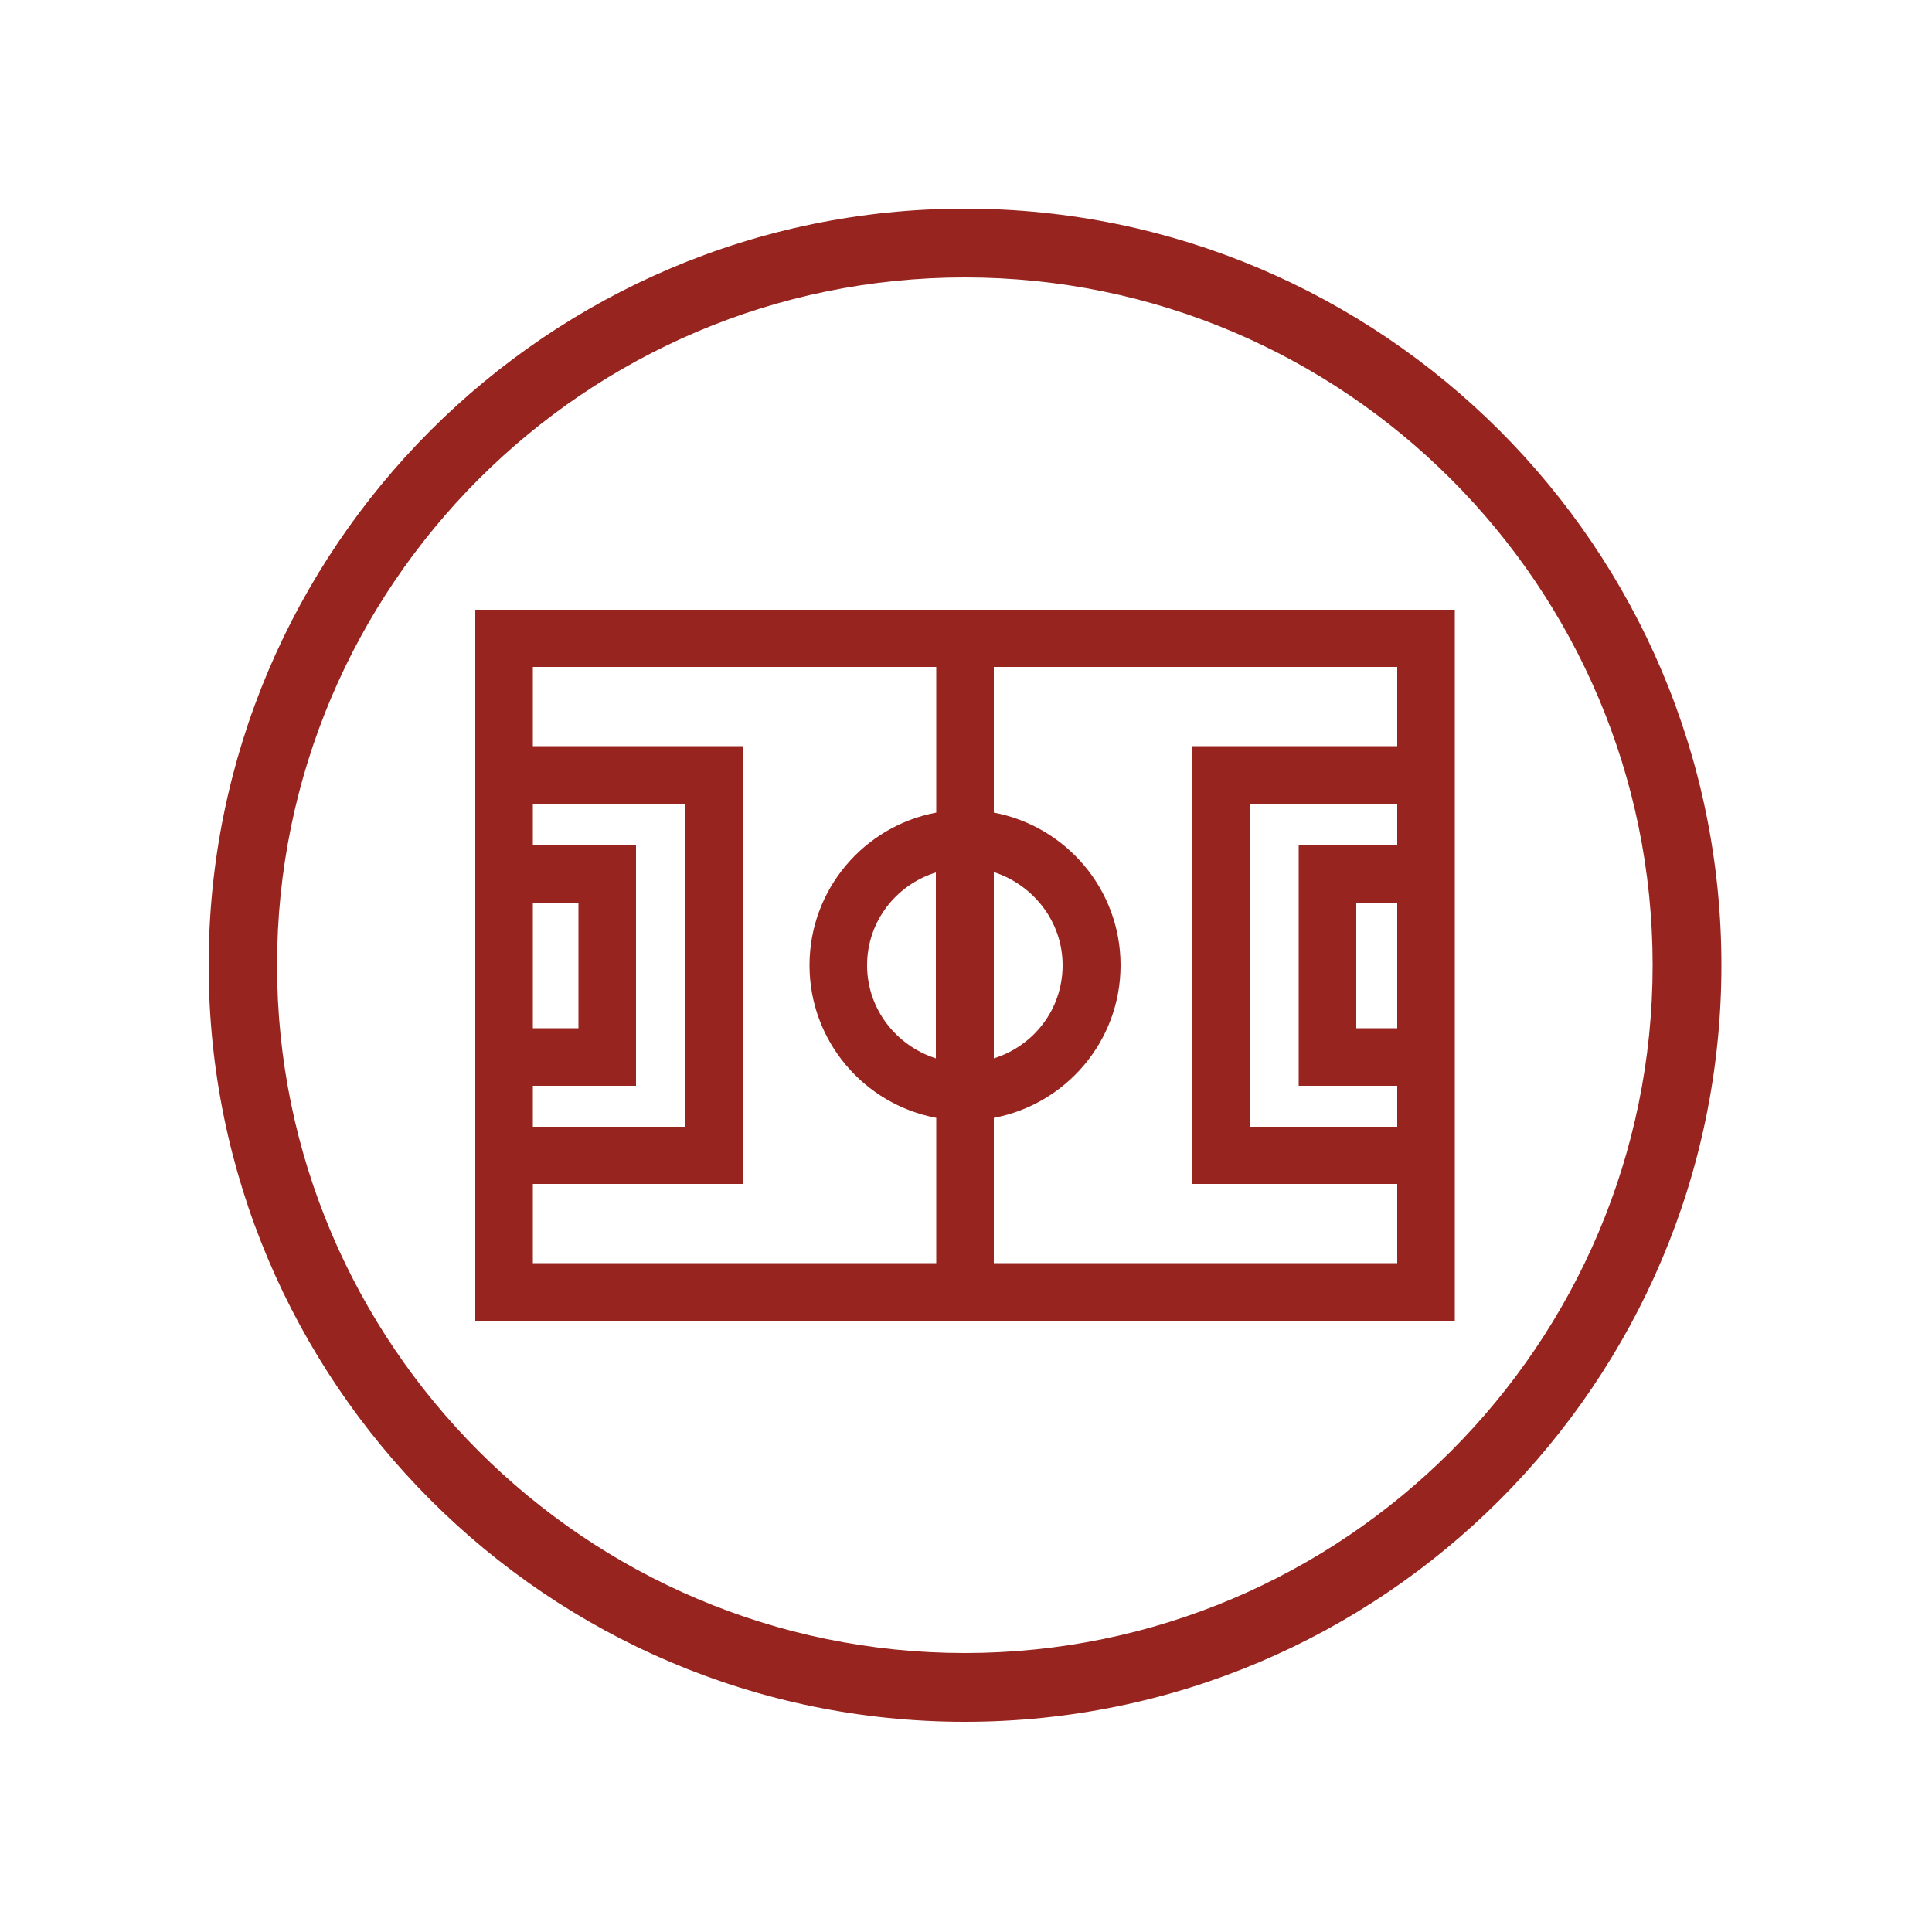
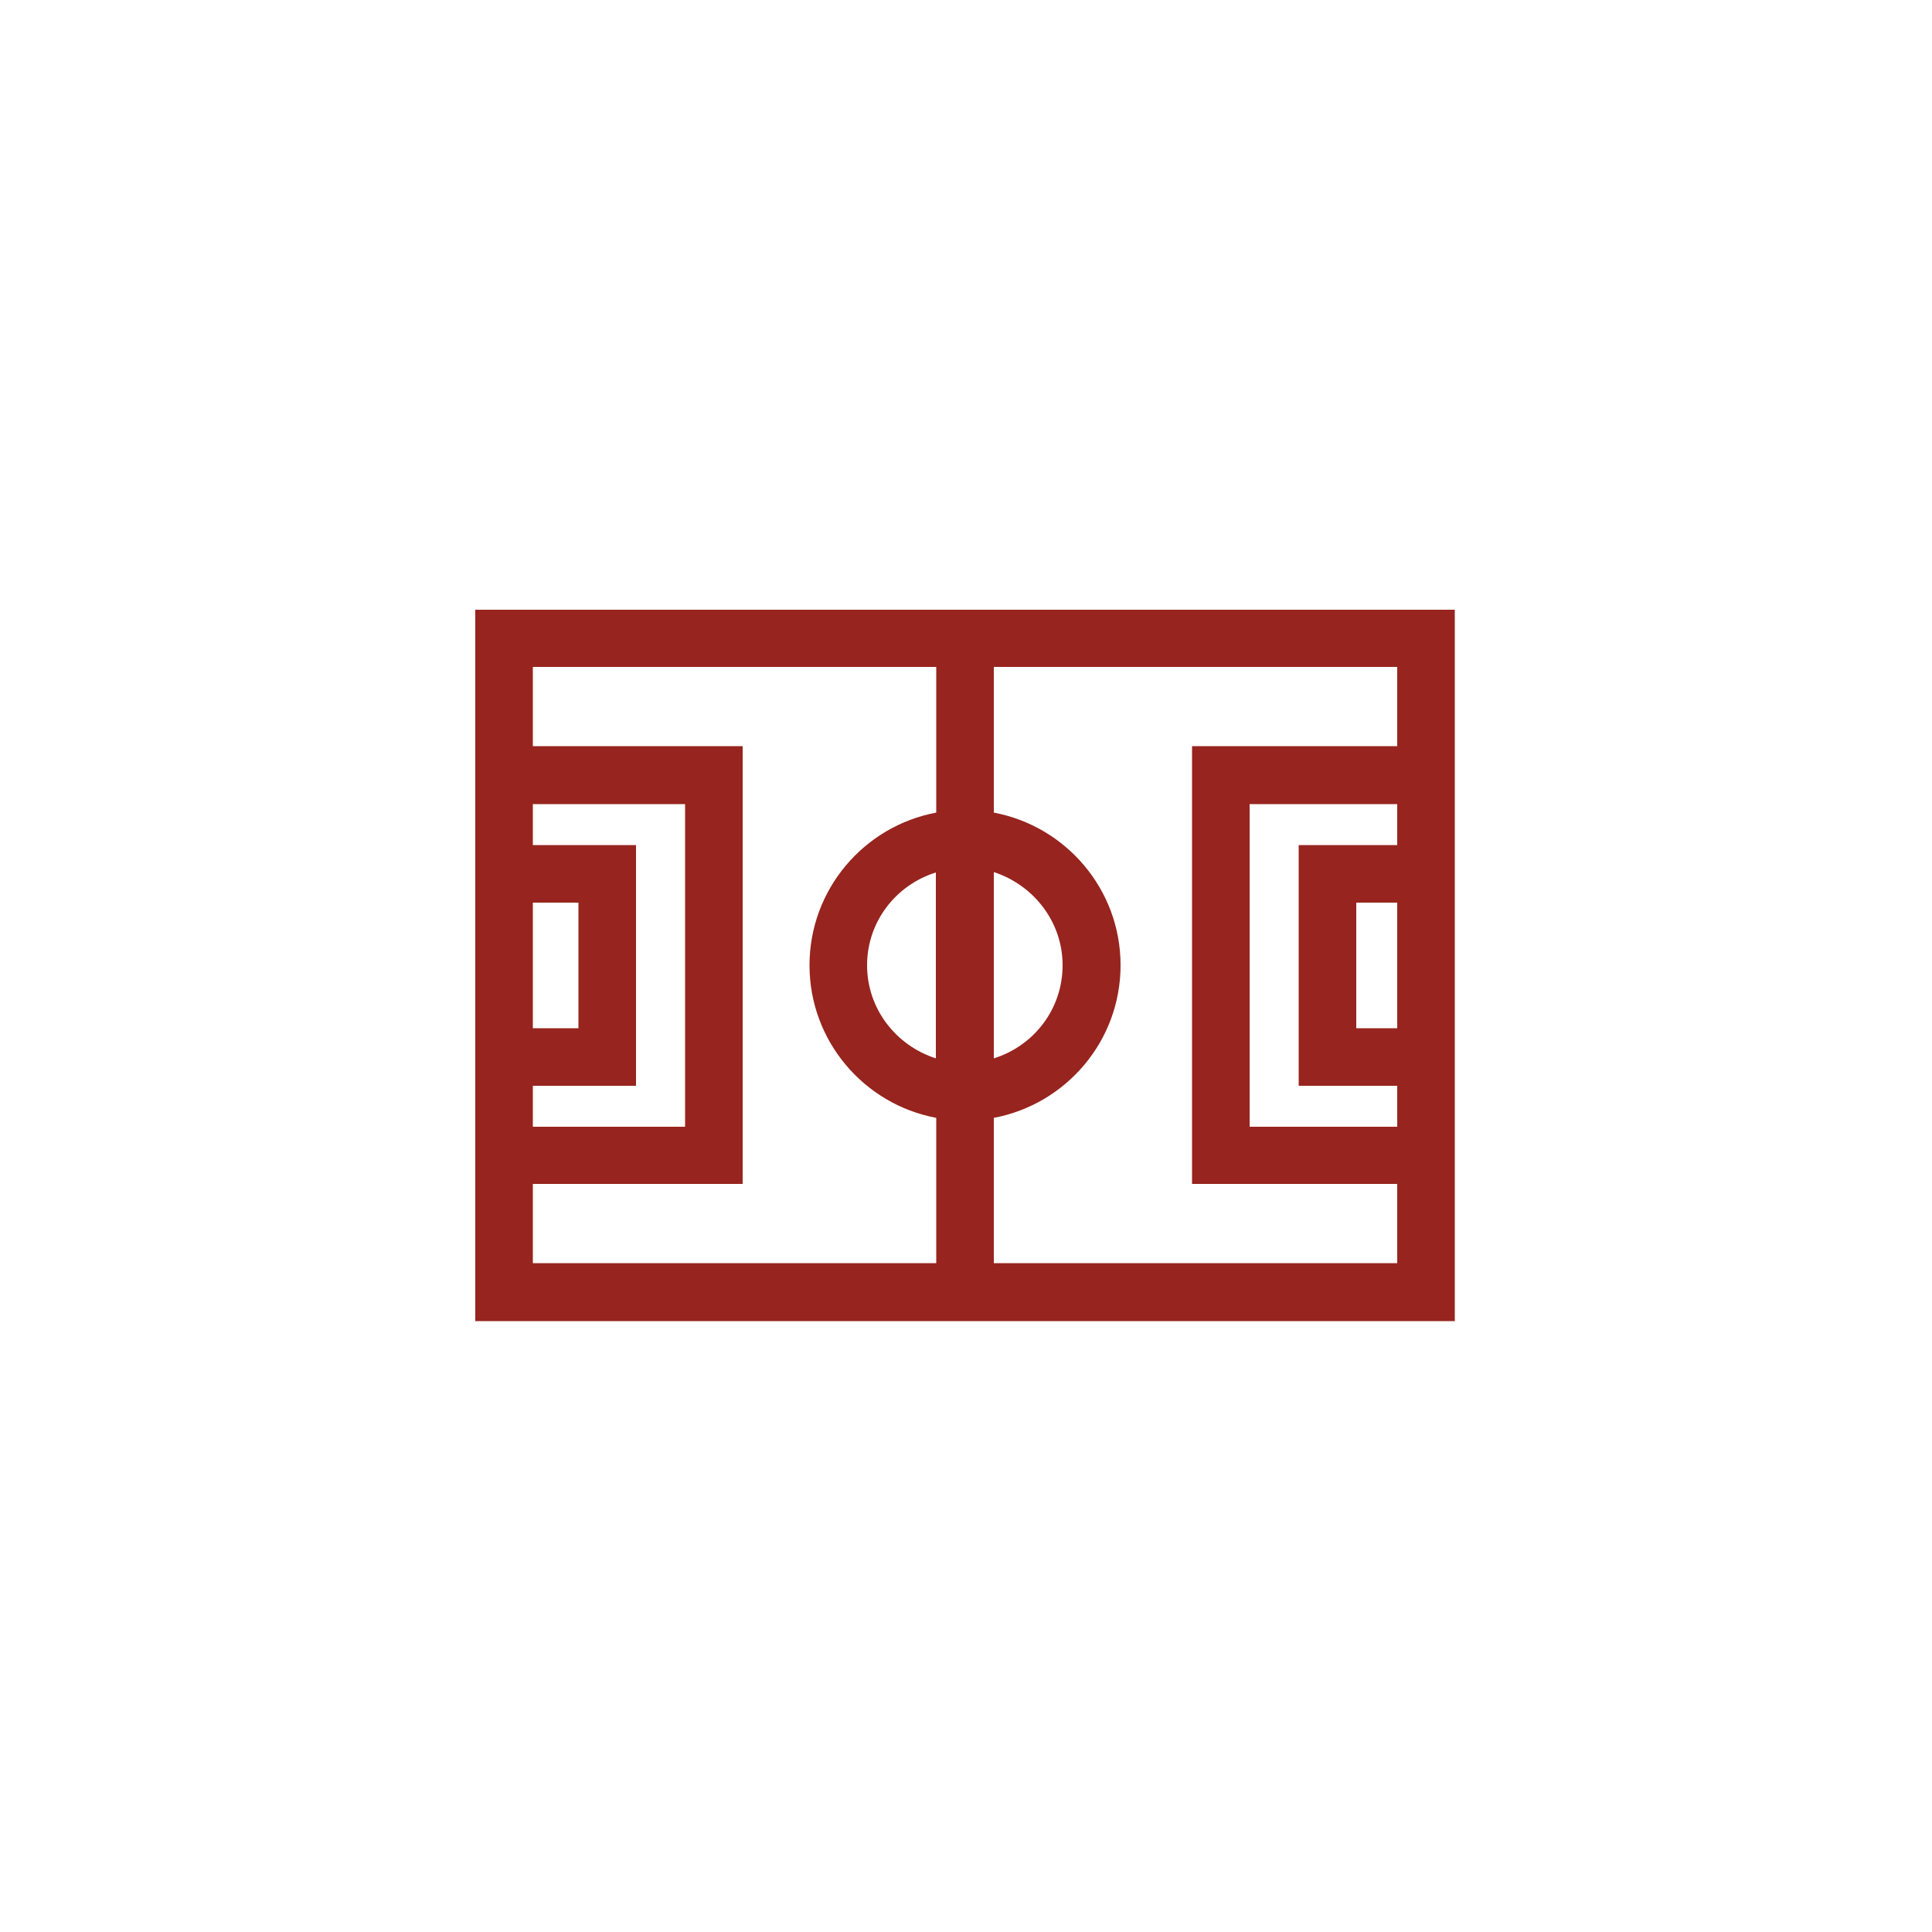
<svg xmlns="http://www.w3.org/2000/svg" version="1.1" id="Layer_1" x="0px" y="0px" viewBox="0 0 500 500" style="enable-background:new 0 0 500 500;" xml:space="preserve">
  <style type="text/css">
	.st0{fill:#97241E;}
</style>
  <g>
-     <path class="st0" d="M249.7,445.6C141.8,445.6,54,357.7,54,249.8S141.8,54,249.7,54s195.8,87.8,195.8,195.8   S357.7,445.6,249.7,445.6z M249.7,71.8c-98.2,0-178,79.9-178,178s79.9,178,178,178s178-79.9,178-178S347.9,71.8,249.7,71.8z" />
    <g id="XMLID_00000013871178677965981810000008027575185840762763_">
      <path class="st0" d="M149.7,266.1v-32.5h-11.8v32.5H149.7z M177.3,291.6v-83.5h-39.4v10.6h26.7V281h-26.7v10.6H177.3z     M209.5,249.8c0-19.6,14.1-36,32.8-39.5v-37.7H137.9v20.5h54.3v113.3h-54.3v20.5h104.4v-37.6C223.6,285.8,209.5,269.4,209.5,249.8    z M224.4,249.8c0,11.3,7.5,20.8,17.8,24.1v-48.1C231.9,229,224.4,238.5,224.4,249.8z M257.2,273.9c10.3-3.2,17.8-12.7,17.8-24.1    c0-11.3-7.6-20.8-17.8-24.1V273.9z M361.6,266.1v-32.5H351v32.5H361.6z M361.6,193.1v-20.5H257.2v37.7    c18.6,3.5,32.8,19.8,32.8,39.5s-14.2,36-32.8,39.5v37.6h104.4v-20.5h-53.1V193.1H361.6z M361.6,291.6V281h-25.5v-62.3h25.5v-10.6    h-38.2v83.5H361.6z M376.5,157.8v184.1H123V157.8H376.5z" />
    </g>
  </g>
</svg>